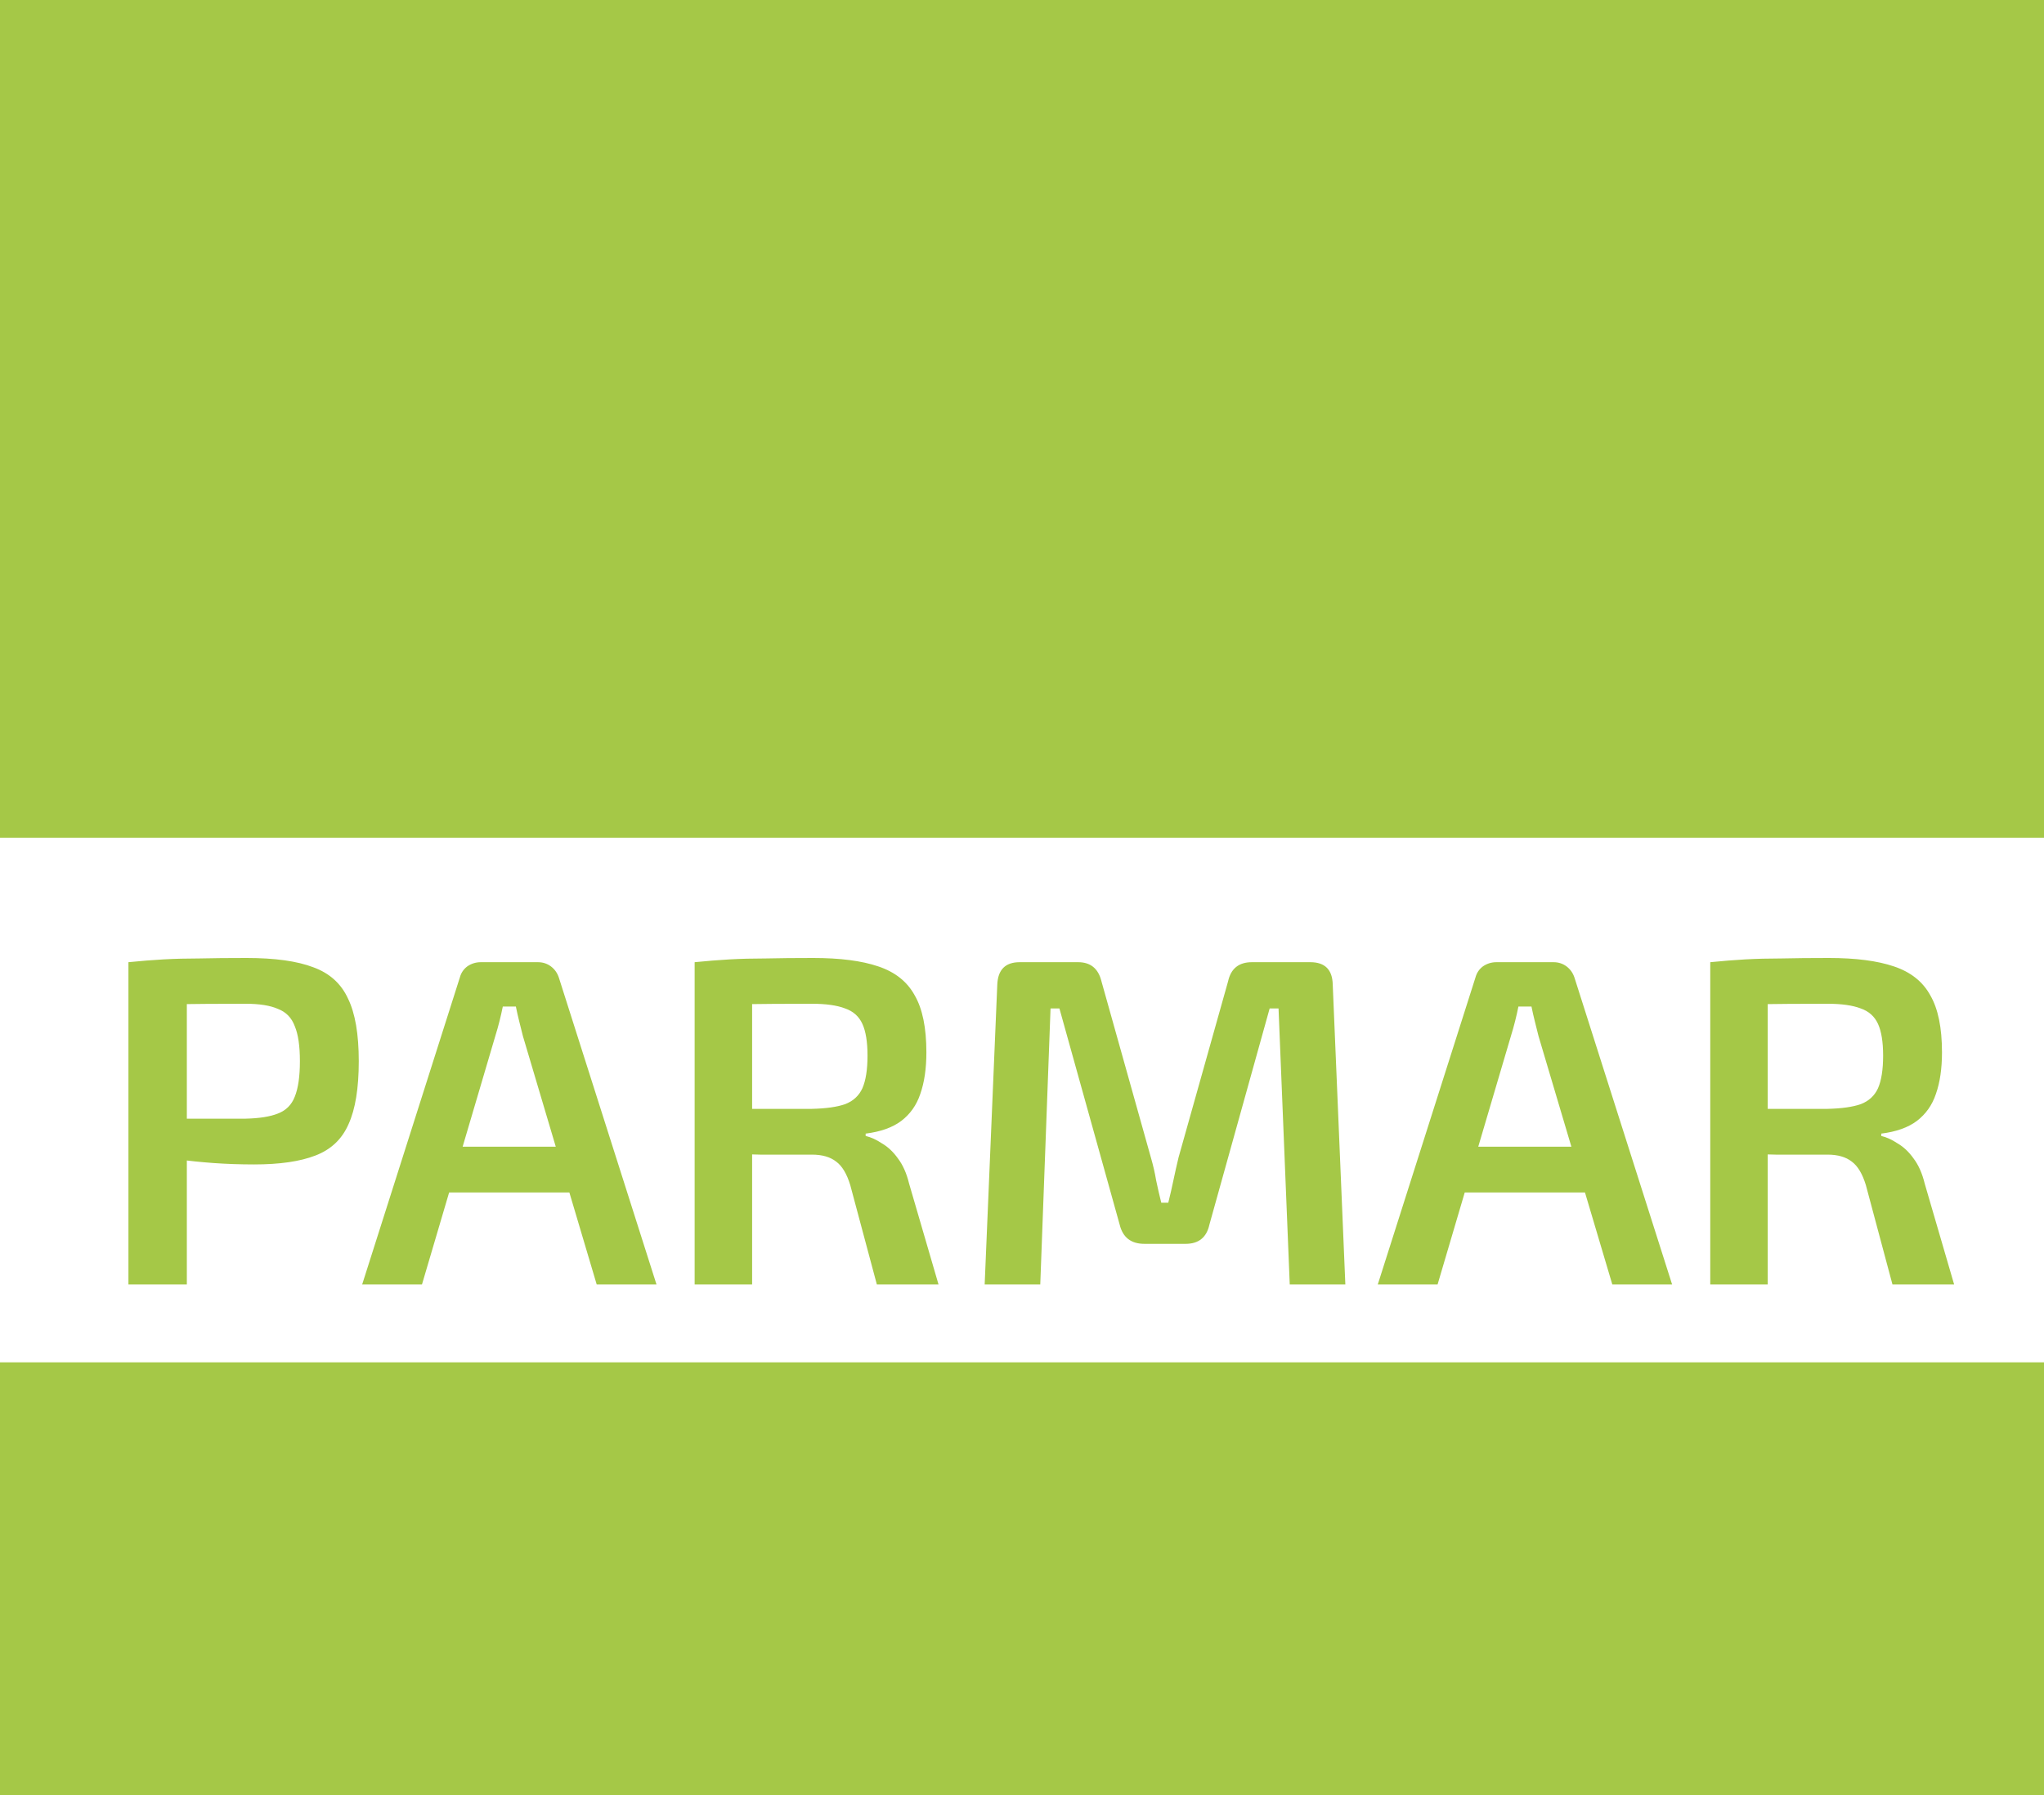
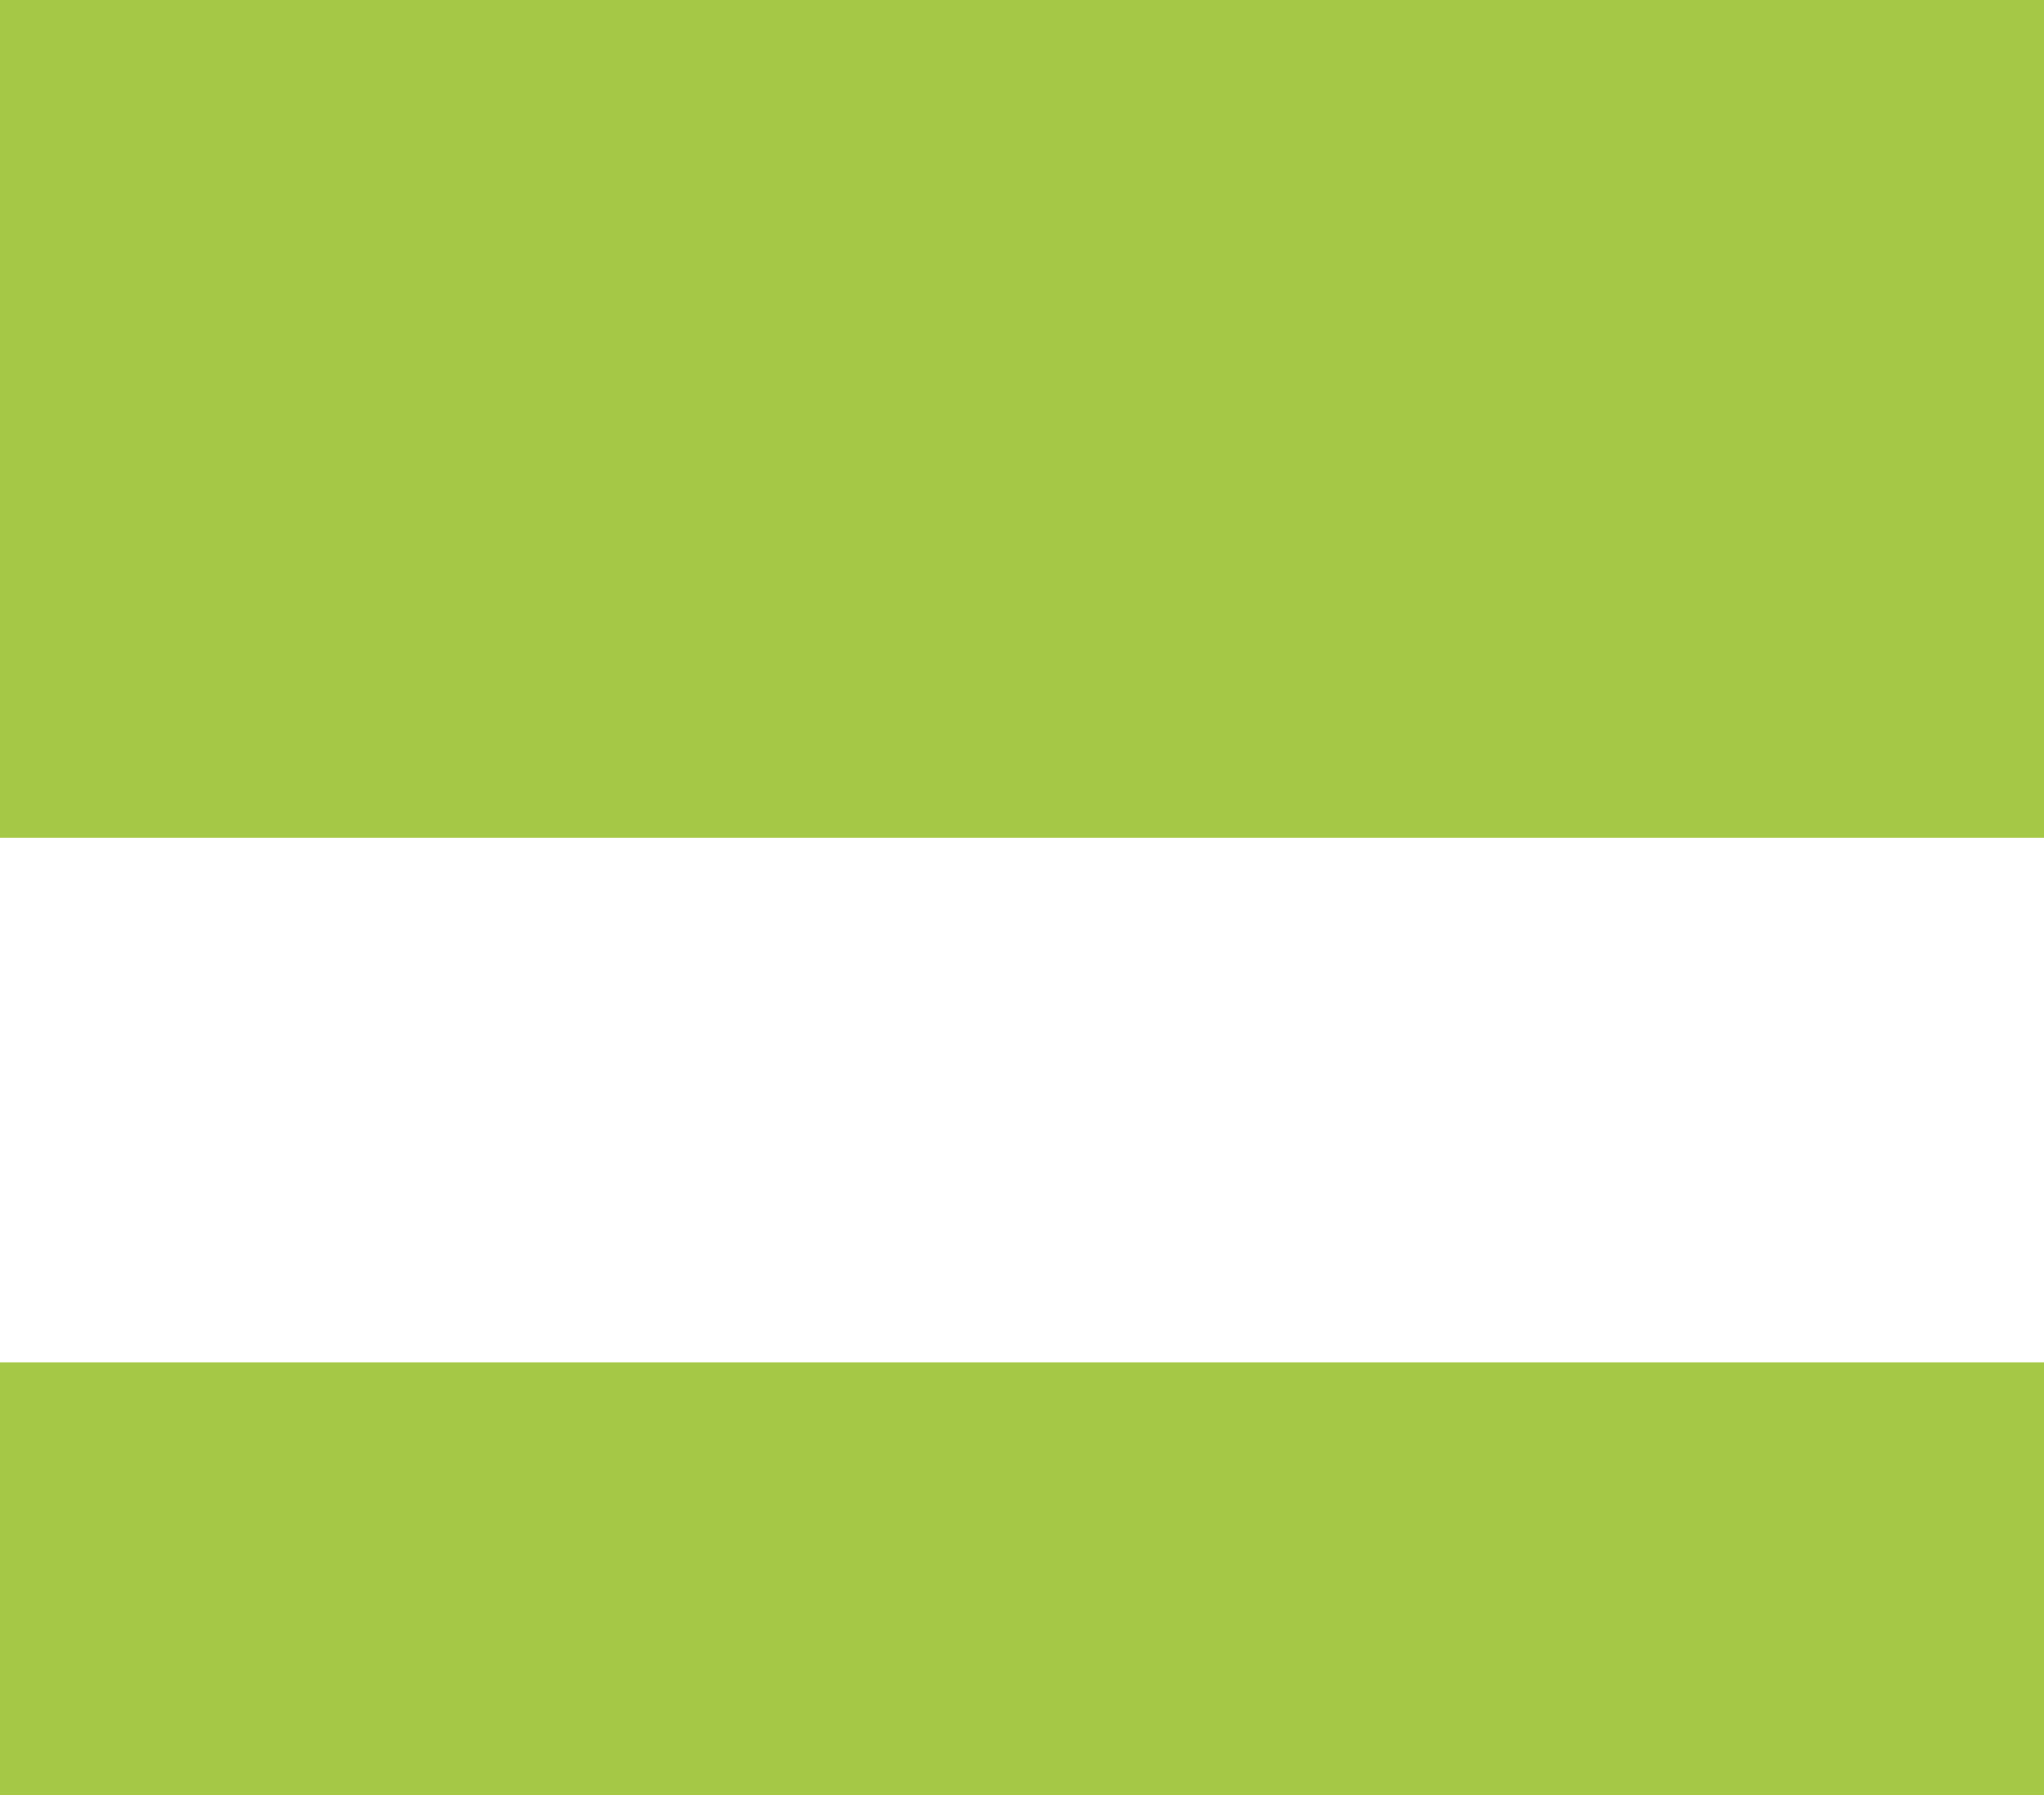
<svg xmlns="http://www.w3.org/2000/svg" width="420" height="369" viewBox="0 0 420 369" fill="none">
  <rect y="280" width="420" height="89" fill="#A5C847" />
  <rect width="420" height="172.174" fill="#A5C847" />
-   <path d="M50.68 196.896C56.504 196.896 61.08 197.536 64.408 198.816C67.736 200.032 70.104 202.176 71.512 205.248C72.984 208.256 73.72 212.544 73.72 218.112C73.72 223.68 73.016 228 71.608 231.072C70.264 234.144 67.992 236.288 64.792 237.504C61.656 238.72 57.464 239.328 52.216 239.328C49.336 239.328 46.552 239.232 43.864 239.04C41.24 238.848 38.776 238.592 36.472 238.272C34.232 237.952 32.312 237.632 30.712 237.312C29.112 236.928 27.992 236.608 27.352 236.352L27.64 229.92C31.288 229.92 35.032 229.92 38.872 229.92C42.776 229.92 46.648 229.92 50.488 229.92C53.304 229.856 55.512 229.504 57.112 228.864C58.776 228.224 59.928 227.072 60.568 225.408C61.272 223.68 61.624 221.248 61.624 218.112C61.624 214.976 61.272 212.576 60.568 210.912C59.928 209.184 58.776 208 57.112 207.36C55.512 206.656 53.304 206.304 50.488 206.304C44.856 206.304 40.024 206.336 35.992 206.4C31.96 206.464 29.208 206.56 27.736 206.688L26.392 197.76C28.952 197.504 31.352 197.312 33.592 197.184C35.896 197.056 38.36 196.992 40.984 196.992C43.672 196.928 46.904 196.896 50.68 196.896ZM38.392 197.76V264H26.392V197.76H38.392ZM110.514 197.76C111.538 197.76 112.434 198.048 113.202 198.624C113.97 199.2 114.514 199.968 114.834 200.928L134.898 264H122.61L107.442 212.928C107.186 211.904 106.93 210.88 106.674 209.856C106.418 208.832 106.194 207.84 106.002 206.88H103.314C103.122 207.84 102.898 208.832 102.642 209.856C102.386 210.88 102.098 211.904 101.778 212.928L86.706 264H74.418L94.481 200.928C94.737 199.968 95.249 199.2 96.017 198.624C96.85 198.048 97.778 197.76 98.802 197.76H110.514ZM121.65 235.68V245.088H87.57V235.68H121.65ZM167.12 196.896C172.624 196.896 177.072 197.472 180.464 198.624C183.92 199.776 186.416 201.76 187.952 204.576C189.552 207.328 190.352 211.232 190.352 216.288C190.352 219.616 189.936 222.464 189.104 224.832C188.336 227.136 187.024 228.992 185.168 230.4C183.376 231.744 180.944 232.608 177.872 232.992V233.472C178.96 233.728 180.08 234.24 181.232 235.008C182.448 235.712 183.536 236.736 184.496 238.08C185.52 239.424 186.288 241.152 186.8 243.264L192.848 264H180.176L174.704 243.552C174 241.248 173.04 239.648 171.824 238.752C170.608 237.792 168.944 237.312 166.832 237.312C162.672 237.312 159.12 237.312 156.176 237.312C153.232 237.248 150.768 237.184 148.784 237.12C146.864 237.056 145.168 237.024 143.696 237.024L143.984 227.904H166.832C169.712 227.84 171.984 227.52 173.648 226.944C175.312 226.304 176.496 225.216 177.2 223.68C177.904 222.08 178.256 219.84 178.256 216.96C178.256 214.144 177.904 211.968 177.2 210.432C176.496 208.896 175.312 207.84 173.648 207.264C171.984 206.624 169.712 206.304 166.832 206.304C161.2 206.304 156.368 206.336 152.336 206.4C148.304 206.464 145.552 206.528 144.08 206.592L142.736 197.76C145.296 197.504 147.696 197.312 149.936 197.184C152.24 197.056 154.736 196.992 157.424 196.992C160.112 196.928 163.344 196.896 167.12 196.896ZM154.544 197.76V264H142.736V197.76H154.544ZM269.241 197.76C272.249 197.76 273.785 199.296 273.849 202.368L276.441 264H265.017L262.713 207.264H260.889L248.505 251.712C247.929 254.336 246.297 255.648 243.609 255.648H235.161C232.409 255.648 230.713 254.336 230.073 251.712L217.689 207.264H215.865L213.753 264H202.329L204.921 202.368C205.049 199.296 206.585 197.76 209.529 197.76H221.529C224.089 197.76 225.689 199.072 226.329 201.696L236.505 237.984C236.953 239.52 237.305 241.056 237.561 242.592C237.881 244.128 238.233 245.664 238.617 247.2H240.057C240.441 245.664 240.793 244.128 241.113 242.592C241.433 241.056 241.785 239.488 242.169 237.888L252.345 201.696C252.921 199.072 254.553 197.76 257.241 197.76H269.241ZM319.201 197.76C320.225 197.76 321.121 198.048 321.889 198.624C322.657 199.2 323.201 199.968 323.521 200.928L343.585 264H331.297L316.129 212.928C315.873 211.904 315.617 210.88 315.361 209.856C315.105 208.832 314.881 207.84 314.689 206.88H312.001C311.809 207.84 311.585 208.832 311.329 209.856C311.073 210.88 310.785 211.904 310.465 212.928L295.393 264H283.105L303.169 200.928C303.425 199.968 303.937 199.2 304.705 198.624C305.537 198.048 306.465 197.76 307.489 197.76H319.201ZM330.337 235.68V245.088H296.257V235.68H330.337ZM375.807 196.896C381.311 196.896 385.759 197.472 389.151 198.624C392.607 199.776 395.103 201.76 396.639 204.576C398.239 207.328 399.039 211.232 399.039 216.288C399.039 219.616 398.623 222.464 397.791 224.832C397.023 227.136 395.711 228.992 393.855 230.4C392.063 231.744 389.631 232.608 386.559 232.992V233.472C387.647 233.728 388.767 234.24 389.919 235.008C391.135 235.712 392.223 236.736 393.183 238.08C394.207 239.424 394.975 241.152 395.487 243.264L401.535 264H388.863L383.391 243.552C382.687 241.248 381.727 239.648 380.511 238.752C379.295 237.792 377.631 237.312 375.519 237.312C371.359 237.312 367.807 237.312 364.863 237.312C361.919 237.248 359.455 237.184 357.471 237.12C355.551 237.056 353.855 237.024 352.383 237.024L352.671 227.904H375.519C378.399 227.84 380.671 227.52 382.335 226.944C383.999 226.304 385.183 225.216 385.887 223.68C386.591 222.08 386.943 219.84 386.943 216.96C386.943 214.144 386.591 211.968 385.887 210.432C385.183 208.896 383.999 207.84 382.335 207.264C380.671 206.624 378.399 206.304 375.519 206.304C369.887 206.304 365.055 206.336 361.023 206.4C356.991 206.464 354.239 206.528 352.767 206.592L351.423 197.76C353.983 197.504 356.383 197.312 358.623 197.184C360.927 197.056 363.423 196.992 366.111 196.992C368.799 196.928 372.031 196.896 375.807 196.896ZM363.231 197.76V264H351.423V197.76H363.231Z" fill="#A5C847" />
</svg>